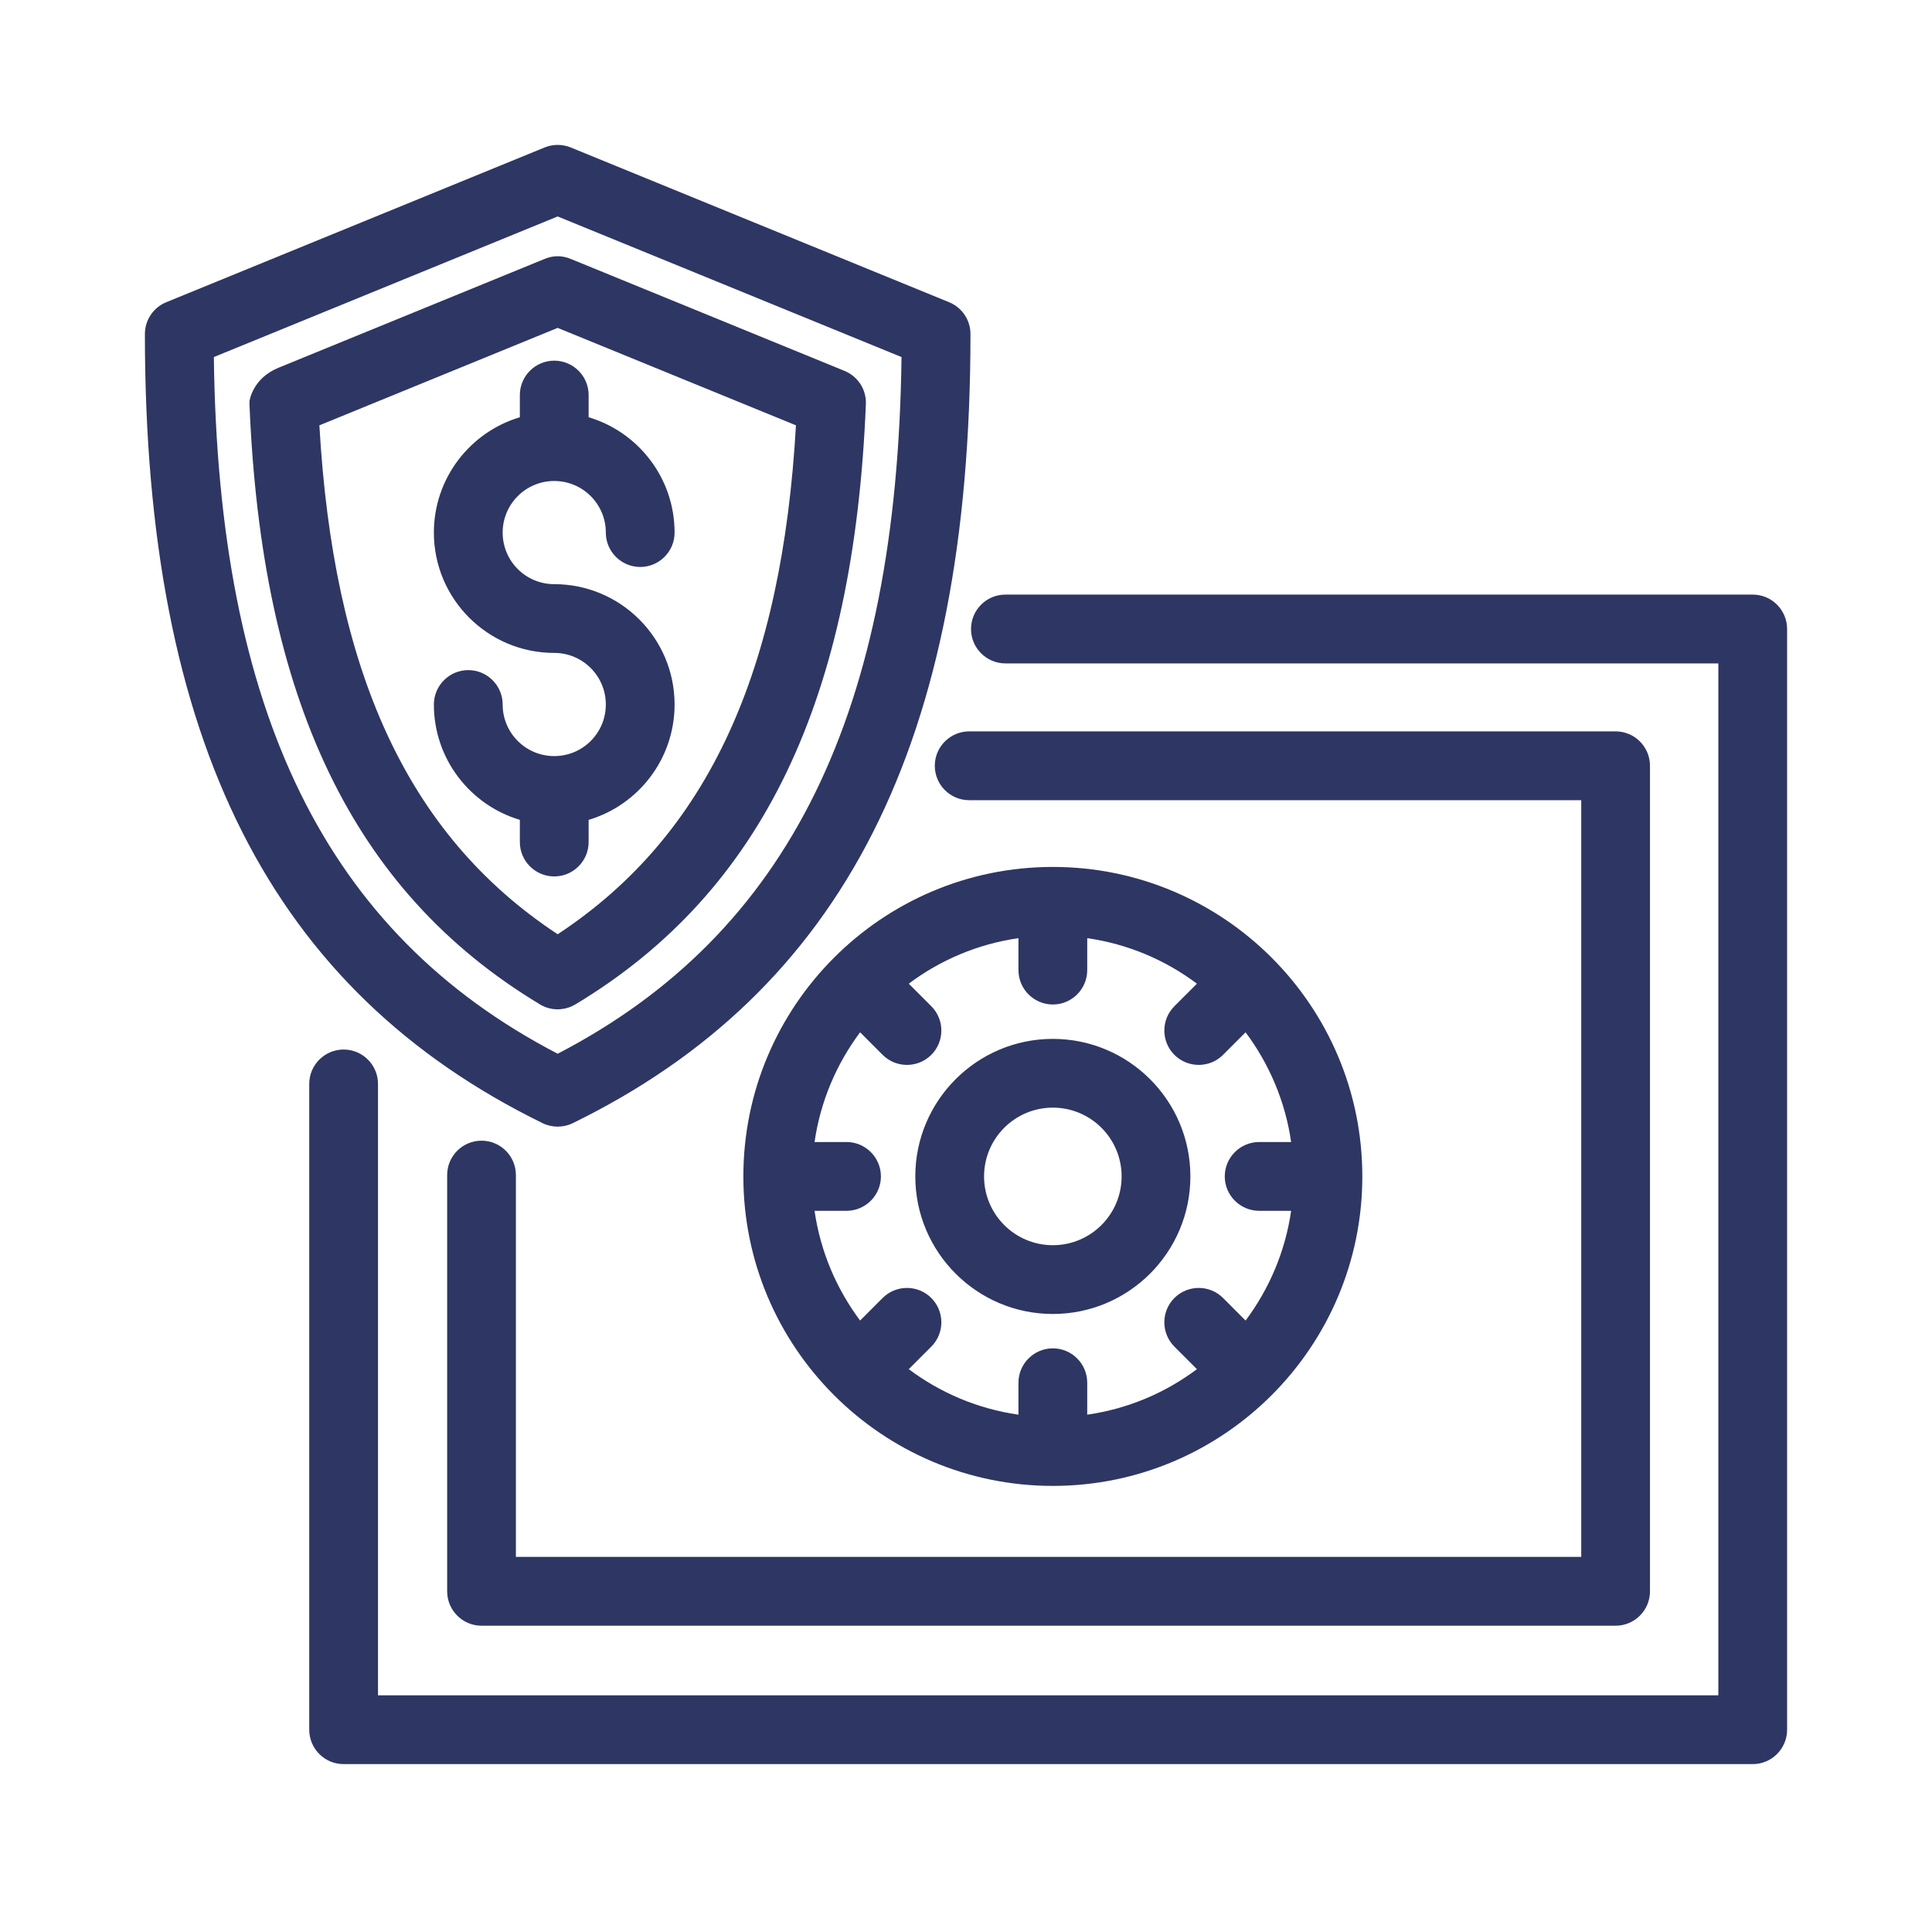
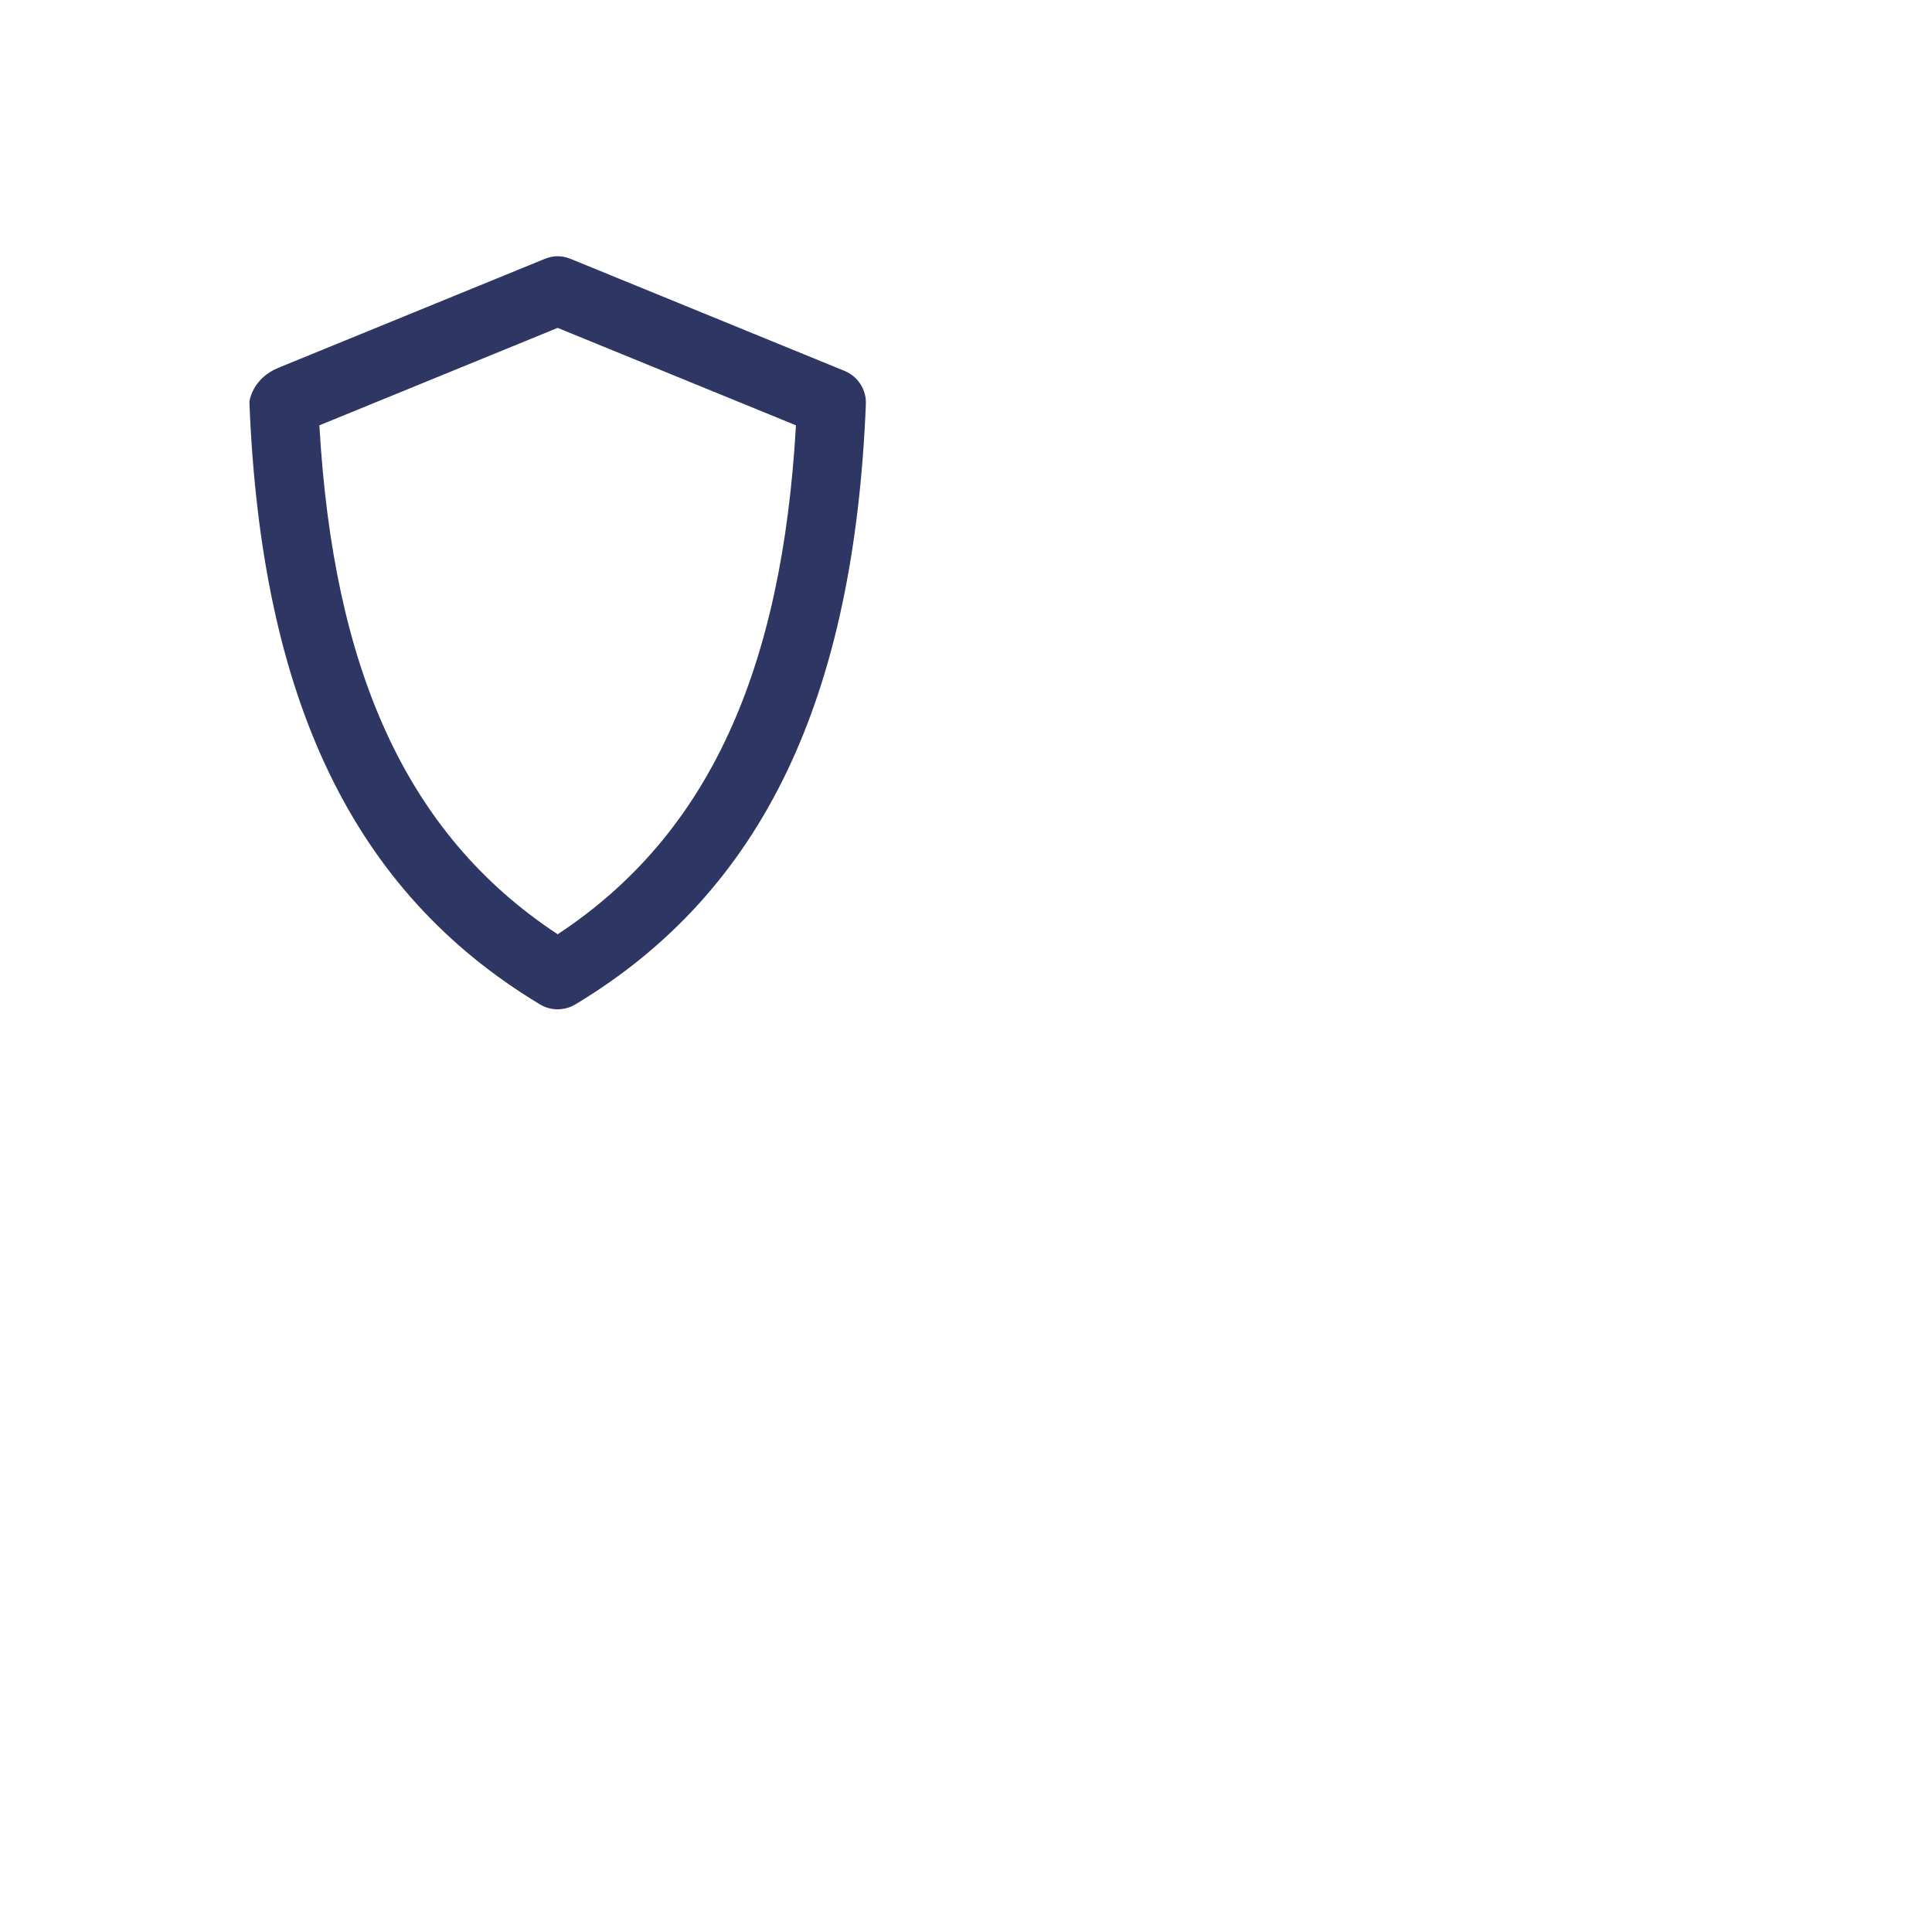
<svg xmlns="http://www.w3.org/2000/svg" width="80" height="80" viewBox="0 0 80 80" fill="none">
-   <path fill-rule="evenodd" clip-rule="evenodd" d="M12.805 44.883V71.623C12.805 72.41 13.443 73.048 14.229 73.048H72.577C73.362 73.048 74 72.41 74 71.623V26.046C74 25.259 73.362 24.621 72.577 24.621H41.631C40.846 24.621 40.208 25.259 40.208 26.046C40.208 26.832 40.846 27.47 41.631 27.47H71.153V70.199H15.652V44.883C15.652 44.097 15.014 43.459 14.229 43.459C13.443 43.459 12.805 44.097 12.805 44.883Z" fill="#2E3663" />
-   <path fill-rule="evenodd" clip-rule="evenodd" d="M18.516 48.657V65.893C18.516 66.68 19.153 67.317 19.939 67.317H66.899C67.685 67.317 68.322 66.68 68.322 65.893V31.71C68.322 30.923 67.685 30.285 66.899 30.285H40.131C39.346 30.285 38.708 30.923 38.708 31.71C38.708 32.496 39.346 33.134 40.131 33.134H65.476V64.468H21.362V48.657C21.362 47.871 20.724 47.233 19.939 47.233C19.154 47.233 18.516 47.871 18.516 48.657Z" fill="#2E3663" />
-   <path fill-rule="evenodd" clip-rule="evenodd" d="M43.596 35.898C36.526 35.898 30.781 41.641 30.781 48.713C30.781 55.785 36.526 61.528 43.596 61.528C50.665 61.528 56.411 55.785 56.411 48.713C56.411 41.641 50.665 35.898 43.596 35.898ZM45.02 38.847V40.17C45.02 40.956 44.379 41.594 43.596 41.594C42.813 41.594 42.172 40.956 42.172 40.17V38.847C40.485 39.089 38.933 39.754 37.63 40.732L38.563 41.666C39.118 42.221 39.118 43.123 38.563 43.679C38.007 44.234 37.103 44.234 36.548 43.679L35.615 42.745C34.64 44.05 33.971 45.602 33.729 47.289H35.053C35.836 47.289 36.477 47.927 36.477 48.713C36.477 49.499 35.836 50.137 35.053 50.137H33.729C33.971 51.825 34.64 53.376 35.615 54.681L36.548 53.747C37.103 53.192 38.007 53.192 38.563 53.747C39.118 54.303 39.118 55.205 38.563 55.761L37.63 56.694C38.933 57.672 40.485 58.337 42.172 58.579V57.256C42.172 56.47 42.813 55.832 43.596 55.832C44.379 55.832 45.02 56.47 45.02 57.256V58.579C46.707 58.337 48.259 57.672 49.562 56.694L48.629 55.761C48.074 55.205 48.074 54.303 48.629 53.747C49.185 53.192 50.089 53.192 50.644 53.747L51.577 54.681C52.552 53.376 53.221 51.824 53.463 50.137H52.139C51.356 50.137 50.715 49.499 50.715 48.713C50.715 47.927 51.356 47.289 52.139 47.289H53.463C53.221 45.601 52.552 44.05 51.577 42.745L50.644 43.679C50.089 44.234 49.185 44.234 48.629 43.679C48.074 43.123 48.074 42.221 48.629 41.666L49.562 40.732C48.259 39.754 46.707 39.089 45.02 38.847ZM43.596 43.018C40.456 43.018 37.901 45.57 37.901 48.713C37.901 51.856 40.456 54.409 43.596 54.409C46.736 54.409 49.291 51.856 49.291 48.713C49.291 45.57 46.736 43.018 43.596 43.018ZM43.596 45.865C45.169 45.865 46.444 47.141 46.444 48.713C46.444 50.285 45.169 51.561 43.596 51.561C42.023 51.561 40.748 50.285 40.748 48.713C40.748 47.141 42.023 45.865 43.596 45.865Z" fill="#2E3663" />
-   <path fill-rule="evenodd" clip-rule="evenodd" d="M22.466 46.507C22.861 46.7 23.324 46.7 23.719 46.507C34.898 41.035 40.185 30.776 40.185 13.831C40.185 13.253 39.835 12.732 39.3 12.514L23.632 6.106C23.286 5.965 22.898 5.965 22.553 6.106L6.885 12.514C6.35 12.732 6 13.253 6 13.831C6 30.776 11.287 41.035 22.466 46.507ZM23.092 43.633C13.476 38.638 9.037 29.462 8.855 14.785L23.092 8.963L37.33 14.785C37.147 29.462 32.709 38.638 23.093 43.633H23.092Z" fill="#2E3663" />
  <path fill-rule="evenodd" clip-rule="evenodd" d="M23.033 41.792L23.007 41.791L22.995 41.79L22.987 41.789C22.959 41.787 22.933 41.785 22.906 41.781L22.899 41.78L22.889 41.779L22.857 41.774L22.812 41.765L22.804 41.764H22.802C22.774 41.758 22.748 41.752 22.721 41.744L22.711 41.742L22.702 41.739C22.677 41.732 22.651 41.723 22.625 41.715L22.619 41.713L22.607 41.708L22.578 41.698L22.541 41.682L22.53 41.678L22.525 41.676C22.502 41.666 22.479 41.655 22.456 41.643L22.442 41.636L22.431 41.631C22.41 41.619 22.389 41.607 22.368 41.595L22.357 41.589C14.573 36.905 10.826 28.901 10.33 16.733C10.329 16.696 10.329 16.659 10.33 16.621C10.33 16.621 10.437 15.676 11.531 15.228C13.368 14.476 13.368 14.476 22.553 10.721C22.859 10.596 23.215 10.55 23.635 10.722C34.97 15.358 34.97 15.358 34.97 15.358C35.525 15.585 35.879 16.134 35.854 16.733C35.359 28.901 31.612 36.905 23.827 41.589C23.647 41.698 23.445 41.765 23.236 41.785L23.251 41.785L23.235 41.785L23.189 41.79L23.094 41.794H23.088L23.033 41.792ZM23.092 13.577L32.959 17.612C32.386 27.661 29.401 34.531 23.092 38.686C16.784 34.532 13.799 27.661 13.225 17.612L23.092 13.577Z" fill="#2E3663" />
-   <path fill-rule="evenodd" clip-rule="evenodd" d="M21.526 17.277C19.469 17.89 17.966 19.797 17.966 22.053C17.966 24.804 20.202 27.036 22.95 27.036C24.132 27.036 25.086 27.994 25.086 29.172C25.086 30.351 24.132 31.308 22.95 31.308C21.768 31.308 20.814 30.351 20.814 29.172C20.814 28.386 20.174 27.748 19.39 27.748C18.607 27.748 17.966 28.386 17.966 29.172C17.966 31.428 19.469 33.336 21.526 33.949V34.868C21.526 35.654 22.167 36.291 22.95 36.291C23.733 36.291 24.374 35.654 24.374 34.868V33.949C26.431 33.336 27.933 31.428 27.933 29.172C27.933 26.422 25.698 24.189 22.95 24.189C21.768 24.189 20.814 23.232 20.814 22.053C20.814 20.875 21.768 19.917 22.95 19.917C24.132 19.917 25.086 20.875 25.086 22.053C25.086 22.839 25.727 23.477 26.51 23.477C27.293 23.477 27.933 22.839 27.933 22.053C27.933 19.797 26.431 17.89 24.374 17.277V16.357C24.374 15.572 23.733 14.934 22.95 14.934C22.167 14.934 21.526 15.572 21.526 16.357V17.277Z" fill="#2E3663" />
</svg>